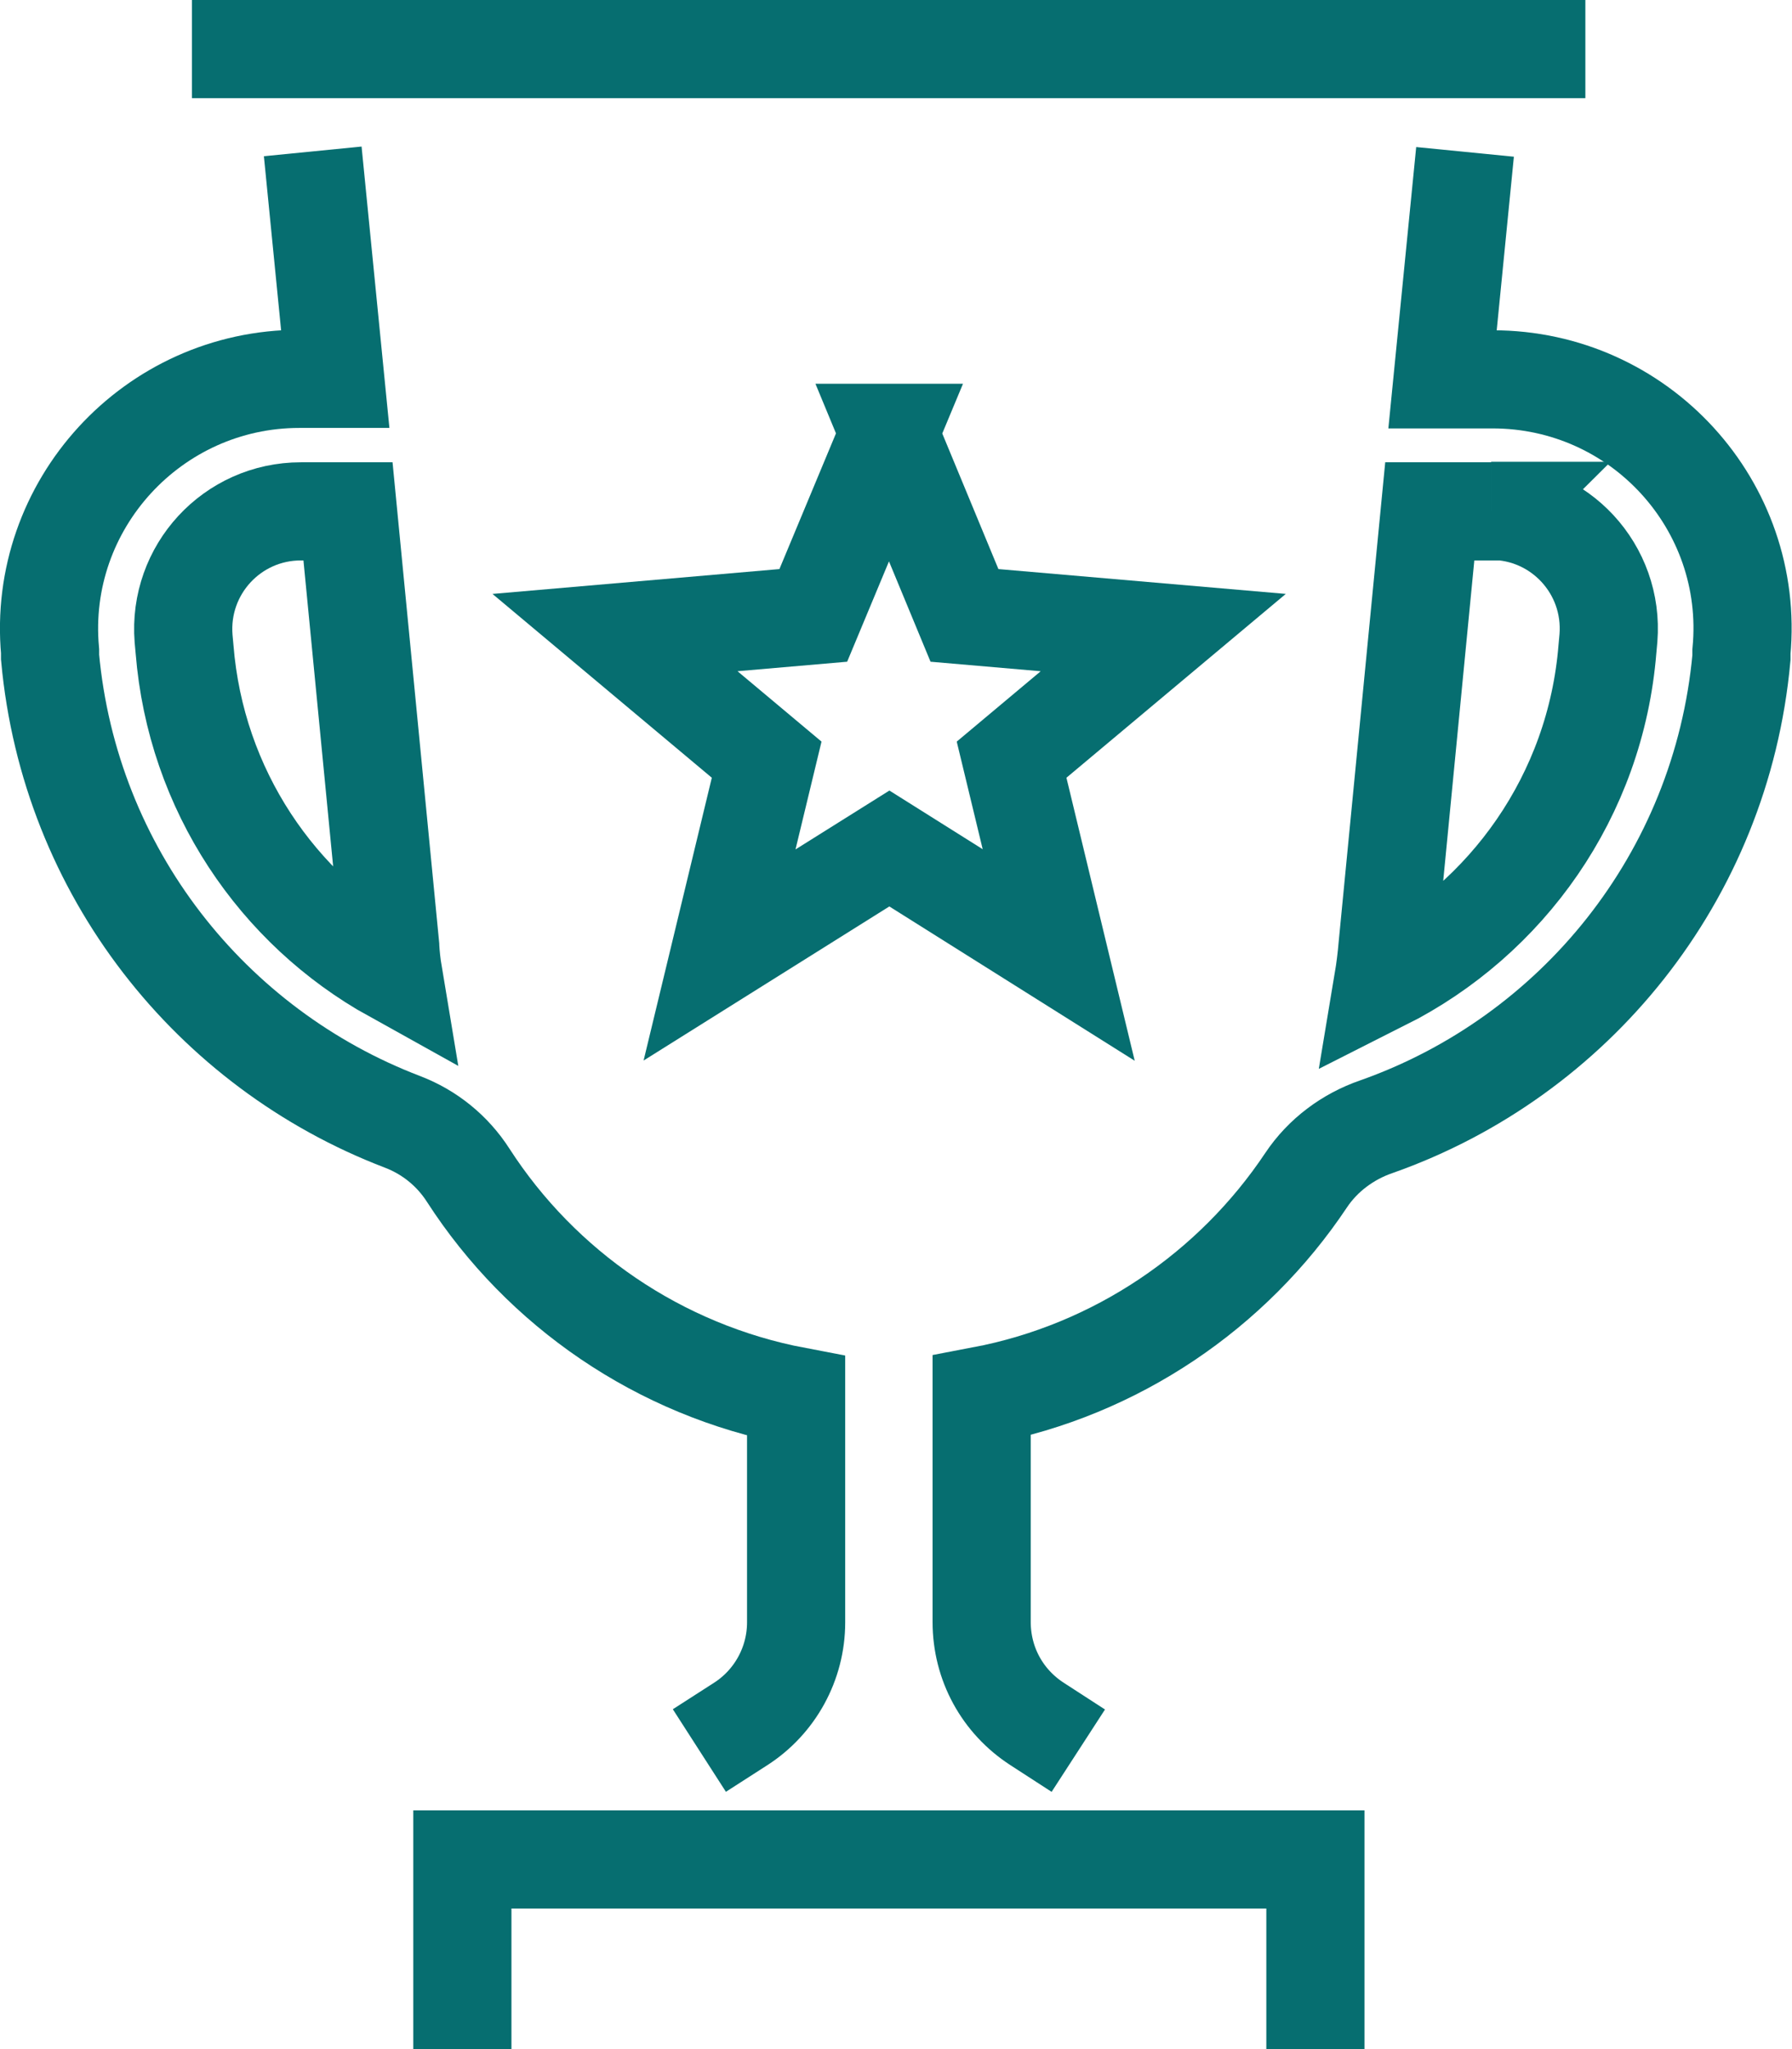
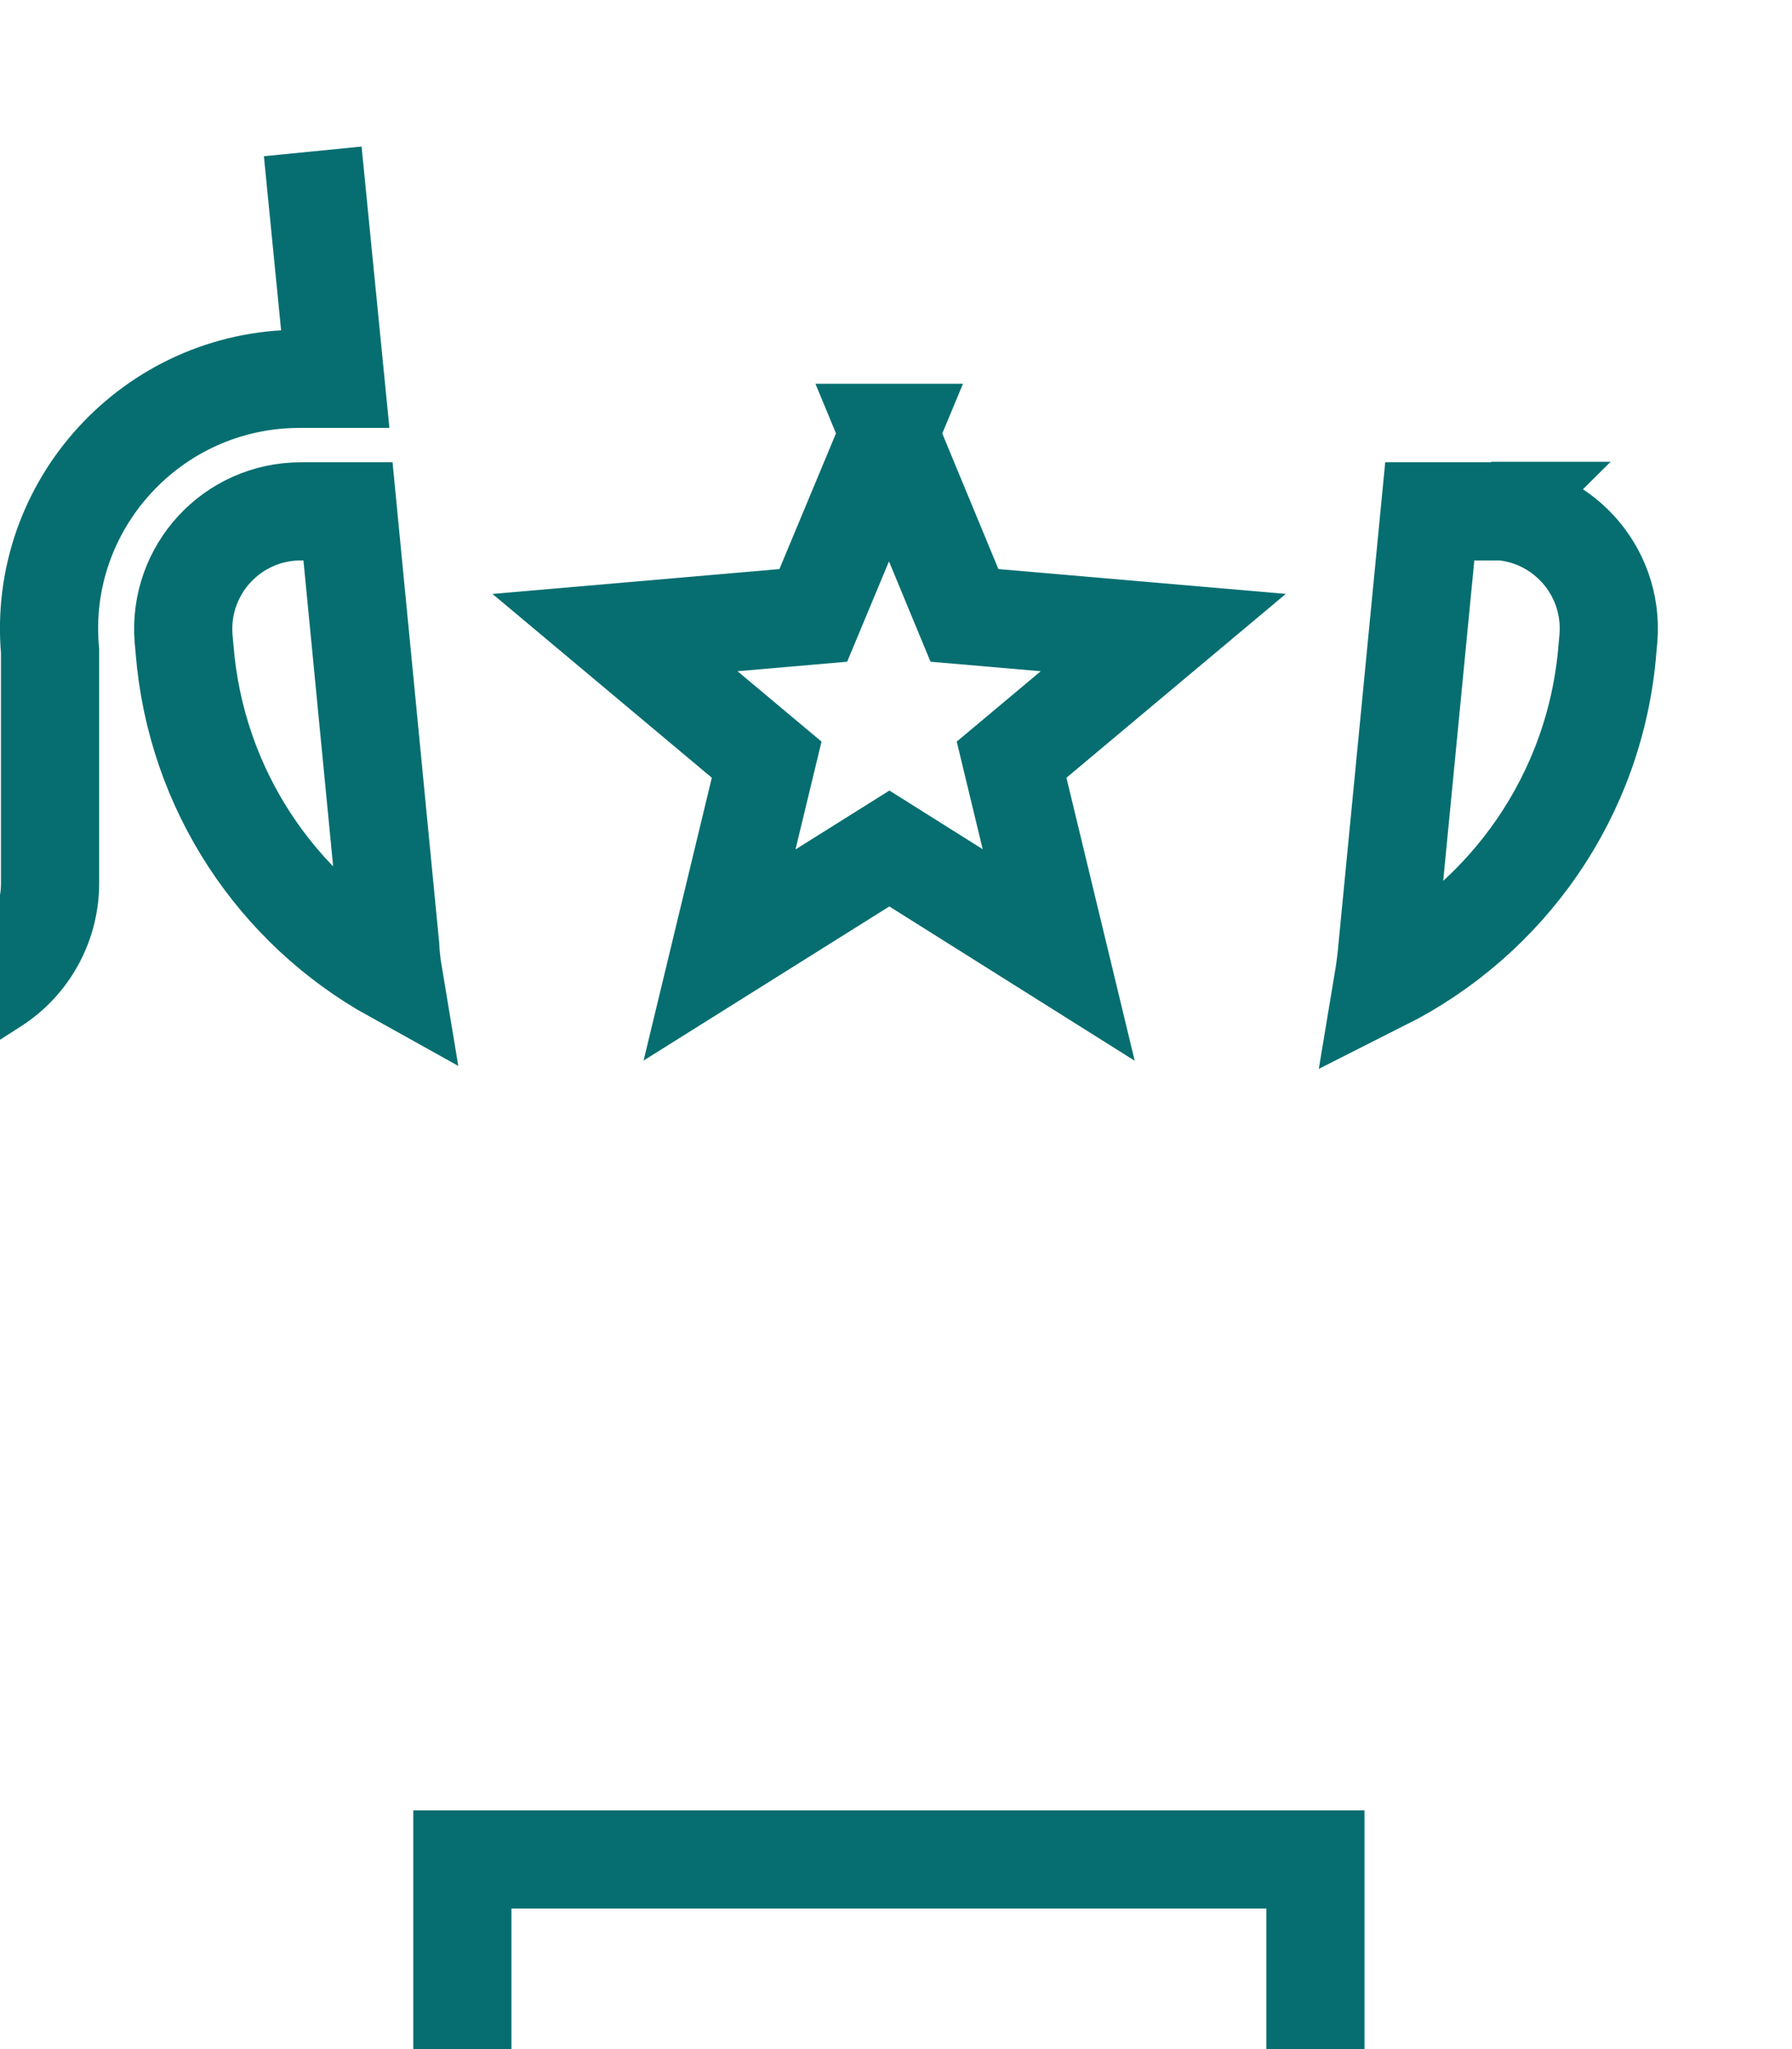
<svg xmlns="http://www.w3.org/2000/svg" id="Layer_1" data-name="Layer 1" viewBox="0 0 36.51 41.76">
  <defs>
    <style>
      .cls-1 {
        fill: none;
        stroke: #066e70;
        stroke-linecap: square;
        stroke-miterlimit: 10;
        stroke-width: 2px;
      }
    </style>
  </defs>
-   <path class="cls-1" d="m6.47,4.08l.36,3.64h-.73c-2.99,0-5.35,2.57-5.08,5.55v.12c.4,4.38,3.28,7.98,7.18,9.47.55.21,1.02.59,1.34,1.09,1.49,2.31,3.89,3.97,6.68,4.5v4.61c0,.84-.43,1.62-1.13,2.07" />
-   <path class="cls-1" d="m31.3,1H4.91" />
-   <path class="cls-1" d="m21.13,35.13c-.71-.46-1.13-1.23-1.13-2.08v-4.61c2.74-.52,5.11-2.14,6.61-4.39.34-.51.85-.89,1.43-1.09,4.03-1.42,7.03-5.08,7.44-9.56v-.12c.28-2.98-2.07-5.55-5.07-5.55h-1.02l.36-3.64" />
+   <path class="cls-1" d="m6.47,4.08l.36,3.64h-.73c-2.99,0-5.35,2.57-5.08,5.55v.12v4.61c0,.84-.43,1.62-1.13,2.07" />
  <path class="cls-1" d="m9.42,40.76v-2.87h17.38v2.87" />
  <path class="cls-1" d="m18.11,8.82l1.54,3.72,4.05.35-3.09,2.59.96,3.98-3.45-2.17-3.46,2.17.96-3.98-3.09-2.59,4.04-.35,1.55-3.72Z" />
  <path class="cls-1" d="m7.95,19.28l-.86-8.86h-.96c-1.4,0-2.5,1.19-2.39,2.59l.02.22c.23,2.87,1.89,5.3,4.25,6.61-.03-.18-.05-.37-.06-.55h0Z" />
  <path class="cls-1" d="m30.38,10.42h-1.25l-.86,8.86c-.02.24-.05.48-.09.72,2.52-1.27,4.33-3.78,4.57-6.78l.02-.22c.11-1.4-.99-2.59-2.39-2.59h.01Z" />
</svg>